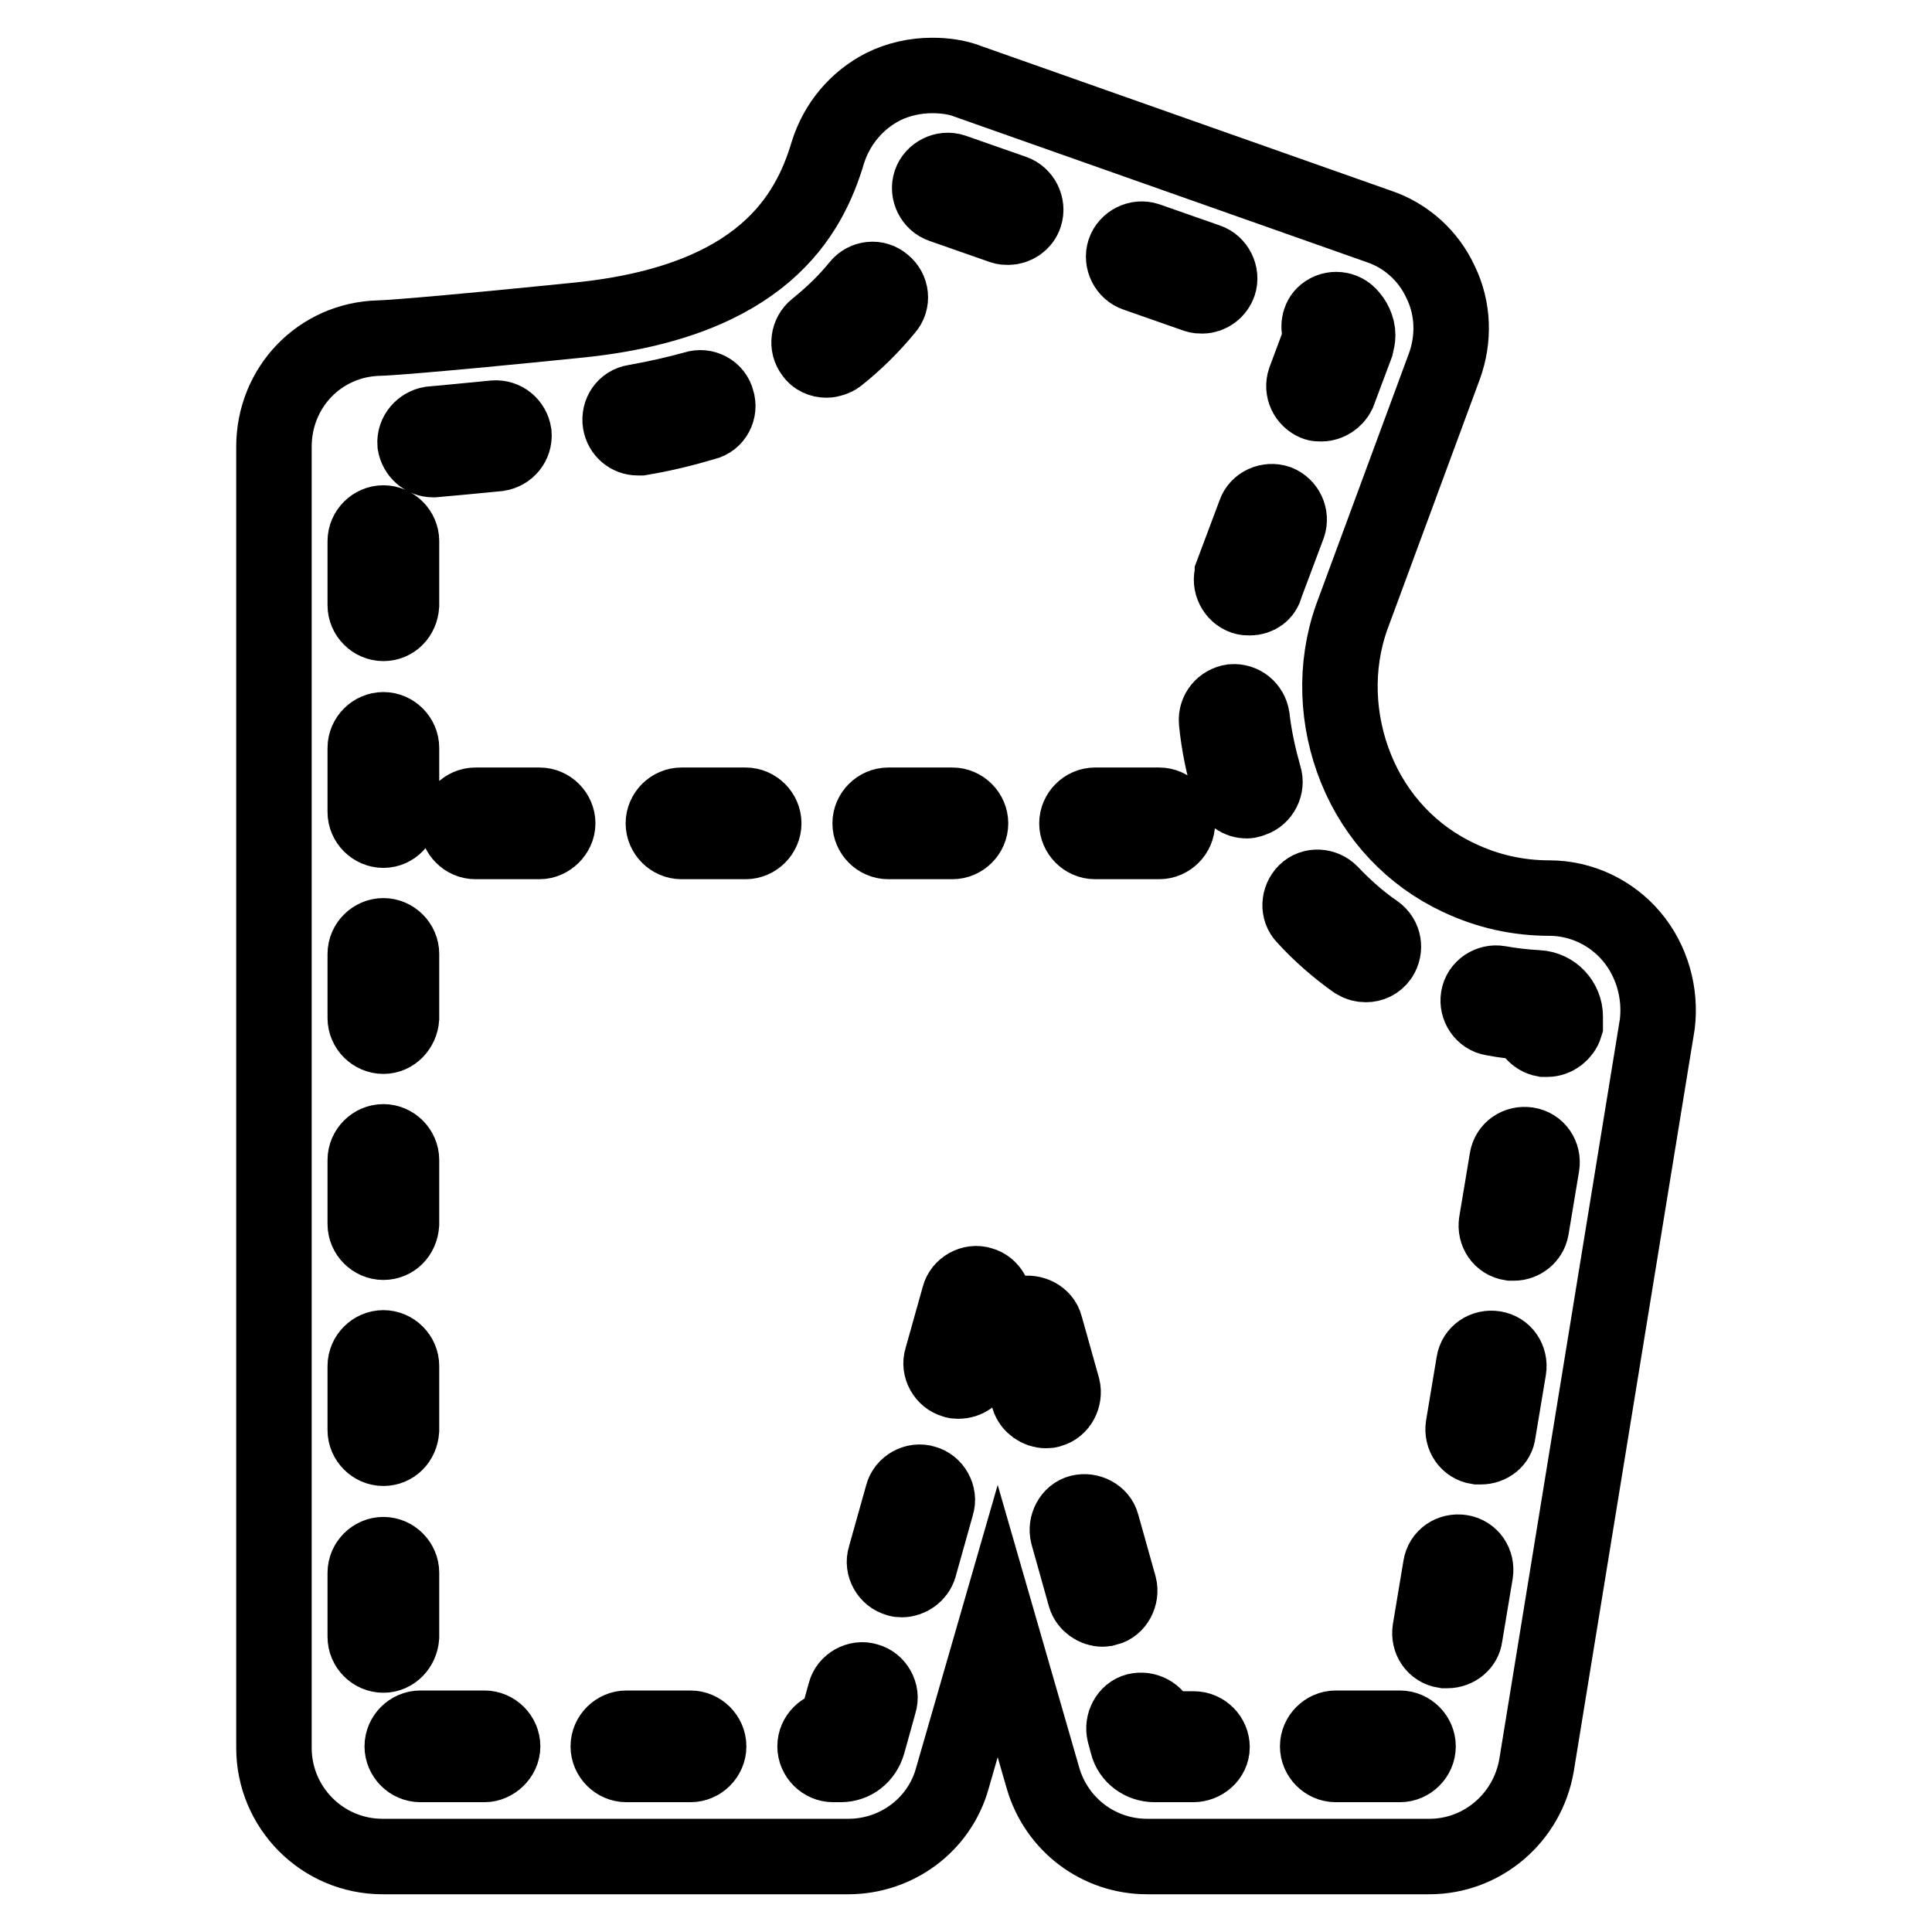
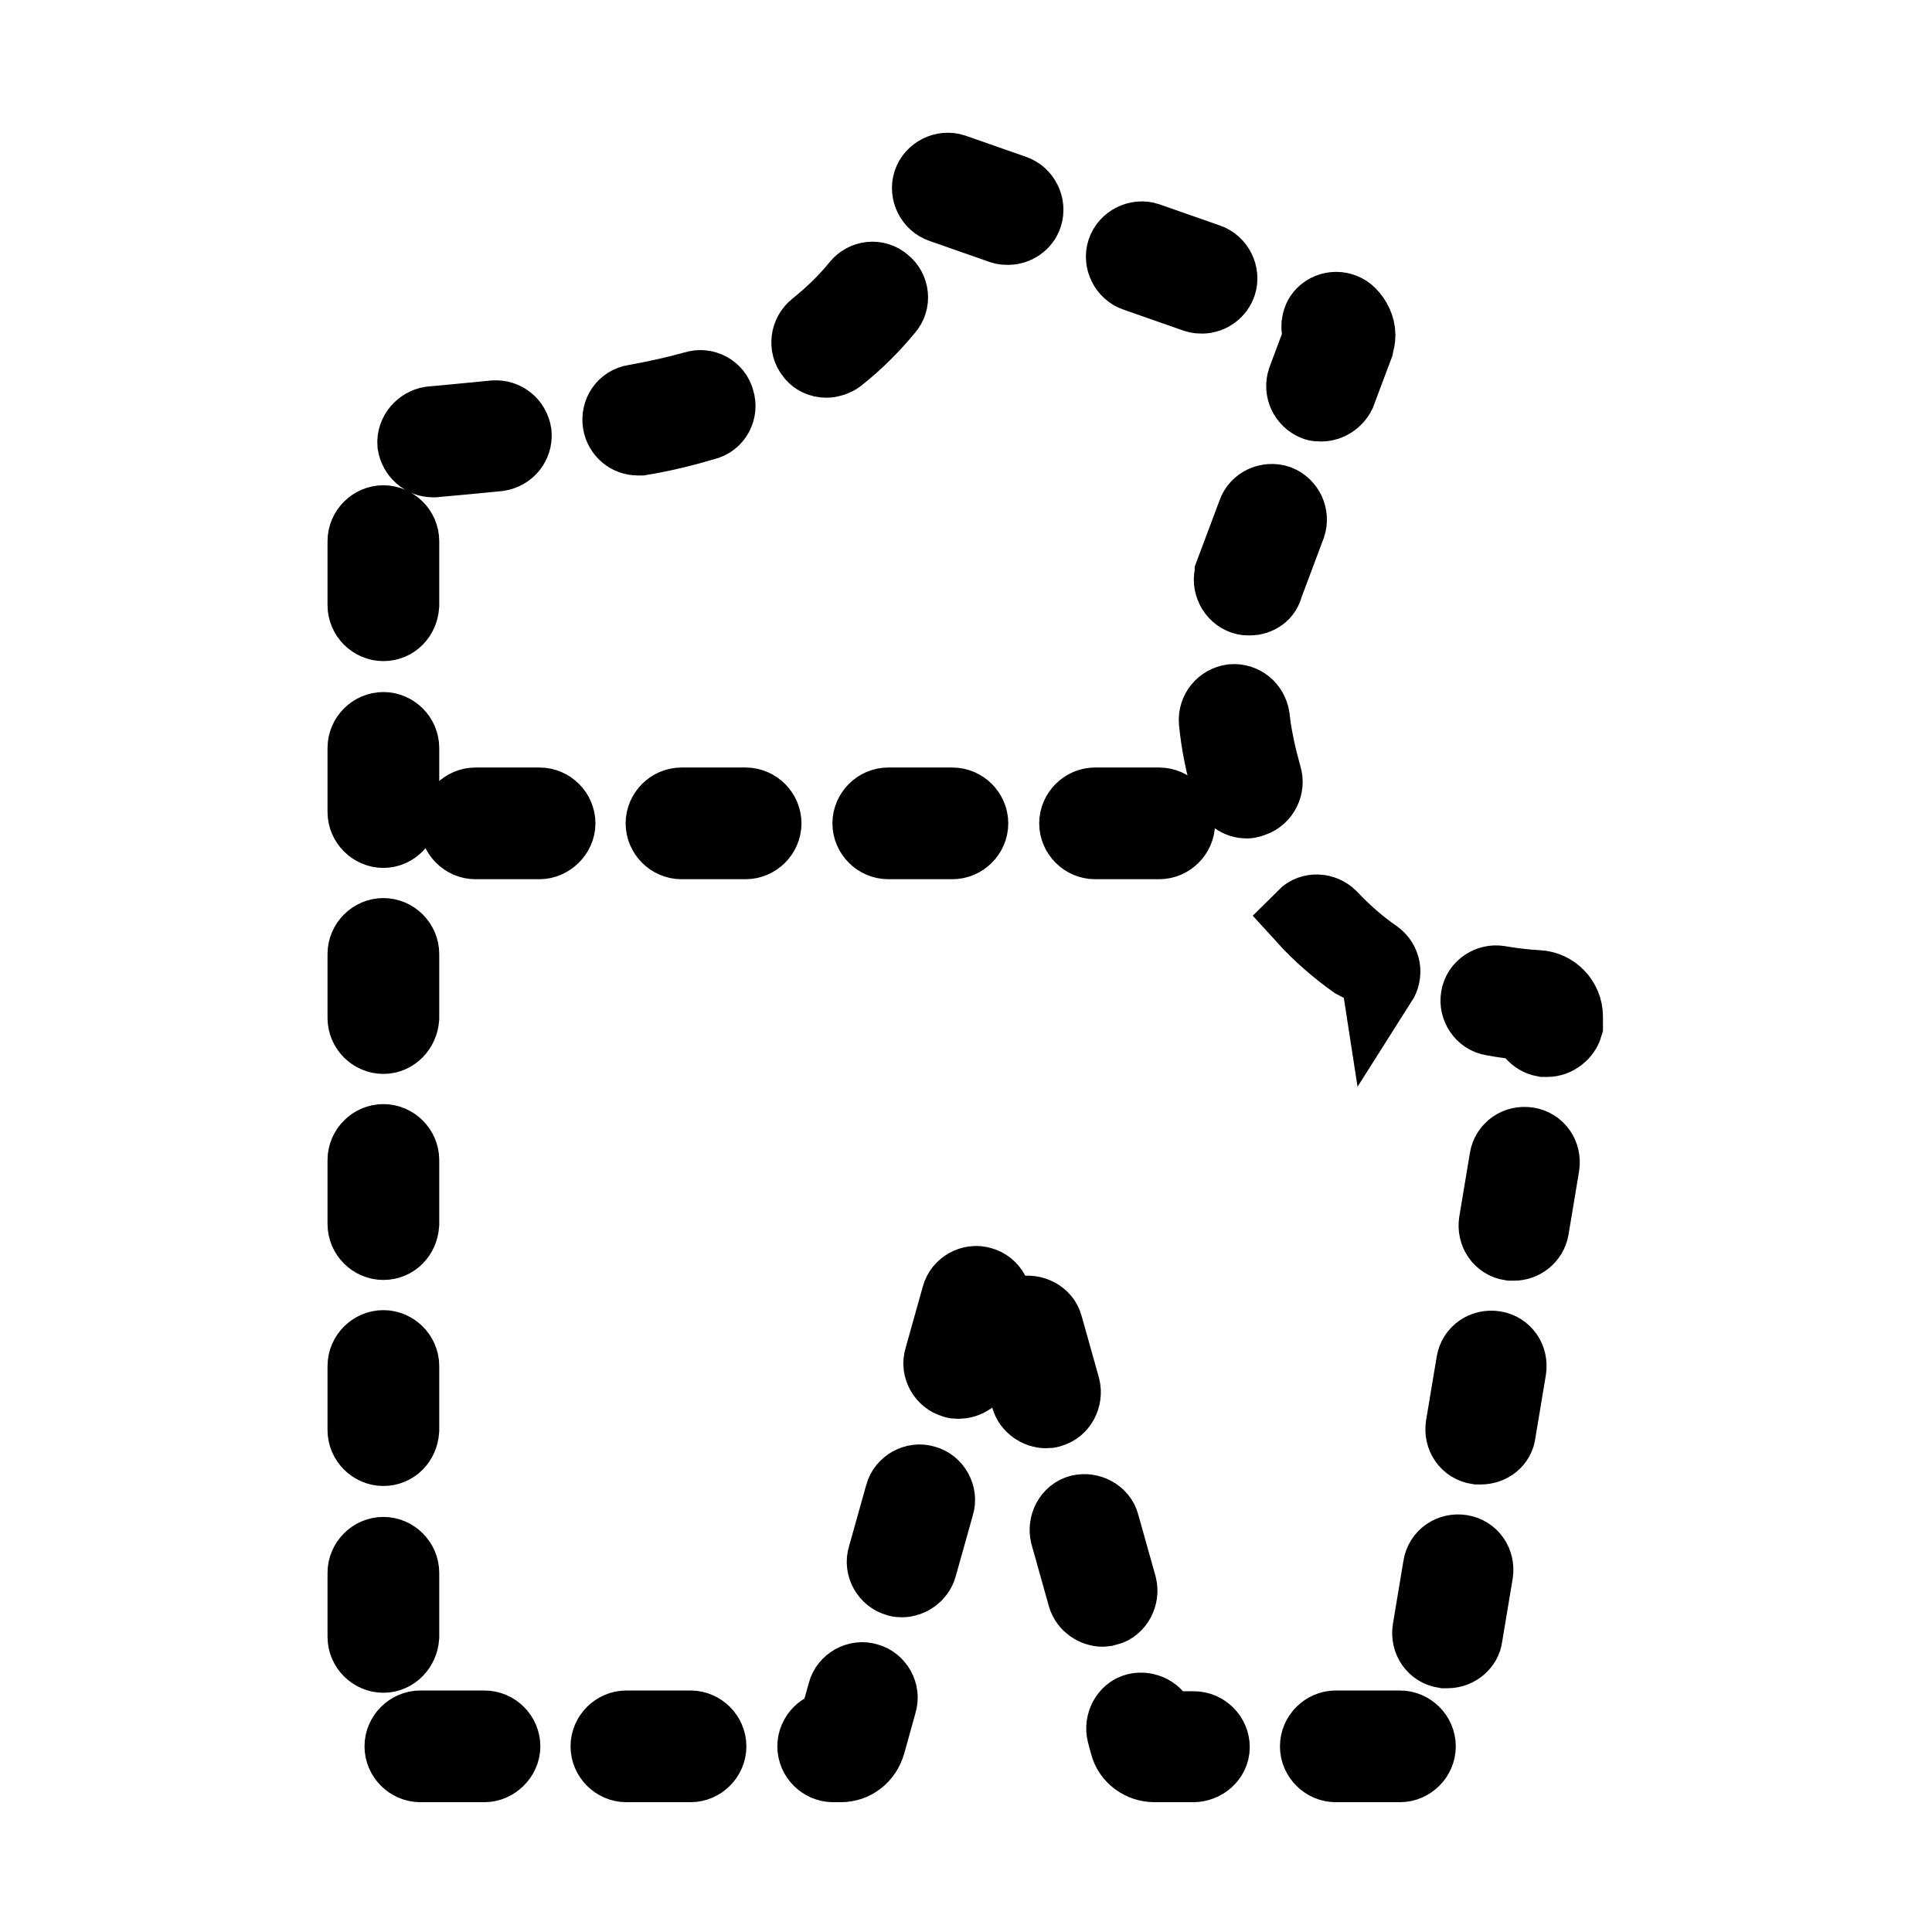
<svg xmlns="http://www.w3.org/2000/svg" version="1.1" x="0px" y="0px" viewBox="0 0 256 256" enable-background="new 0 0 256 256" xml:space="preserve">
  <g>
-     <path stroke-width="10" fill-opacity="0" stroke="#000000" d="M216.2,124.1c-2.7-3.2-6.7-5.1-10.9-5.1c-4.2,0-8.2-0.9-12-2.7c-6.2-2.9-11-8-13.6-14.4s-2.9-13.6-0.6-20.1 l12.3-33.3c1.3-3.6,1.2-7.6-0.5-11.1c-1.6-3.5-4.6-6.2-8.2-7.4l-54.4-19.2c-1.5-0.6-3.2-0.8-4.8-0.8c-2.2,0-4.5,0.5-6.5,1.5 c-3.5,1.8-6.1,4.9-7.3,8.7c-2.5,8.4-8.7,19.7-32.9,22.2c-20.7,2.1-26,2.4-26.6,2.4c-7.8,0.2-13.9,6.5-13.9,14.4v172.4 c0,7.9,6.4,14.4,14.4,14.4h61.7c6.4,0,12.1-4.2,13.8-10.4l6-20.8l6,20.8c1.8,6.2,7.4,10.4,13.8,10.4h37.4c7,0,13-5.1,14.2-12.1 l16-98.2C220.1,131.6,218.9,127.3,216.2,124.1z" />
-     <path stroke-width="10" fill-opacity="0" stroke="#000000" d="M185.5,233.8H177c-1.3,0-2.4-1.1-2.4-2.4s1.1-2.4,2.4-2.4h8.5c1.3,0,2.4,1.1,2.4,2.4 S186.8,233.8,185.5,233.8z M158.1,233.8h-5.1c-1.7,0-3.2-1.1-3.6-2.7l-0.4-1.5c-0.3-1.2,0.4-2.6,1.6-2.9c1.2-0.3,2.6,0.4,2.9,1.6 l0.3,0.8h4.4c1.3,0,2.4,1.1,2.4,2.4S159.4,233.8,158.1,233.8L158.1,233.8z M111.4,233.8h-1c-1.3,0-2.4-1.1-2.4-2.4s1.1-2.4,2.4-2.4 h0.3l1.3-4.7c0.3-1.2,1.7-2,2.9-1.6c1.2,0.3,2,1.7,1.6,2.9l-1.5,5.4C114.5,232.7,113.1,233.8,111.4,233.8z M91.5,233.8H83 c-1.3,0-2.4-1.1-2.4-2.4s1.1-2.4,2.4-2.4h8.5c1.3,0,2.4,1.1,2.4,2.4S92.8,233.8,91.5,233.8z M64.2,233.8h-8.5 c-1.3,0-2.4-1.1-2.4-2.4s1.1-2.4,2.4-2.4h8.5c1.3,0,2.4,1.1,2.4,2.4S65.4,233.8,64.2,233.8z M50.8,219.3c-1.3,0-2.4-1.1-2.4-2.4 v-8.5c0-1.3,1.1-2.4,2.4-2.4s2.4,1.1,2.4,2.4v8.5C53.1,218.2,52.1,219.3,50.8,219.3z M191.8,218.7c-0.1,0-0.3,0-0.4,0 c-1.3-0.2-2.1-1.4-1.9-2.7l1.4-8.4c0.2-1.3,1.4-2.1,2.7-1.9c1.3,0.2,2.1,1.4,1.9,2.7l-1.4,8.4C194,217.8,193,218.7,191.8,218.7 L191.8,218.7z M146.1,213.2c-1,0-2-0.7-2.3-1.7l-2.3-8.2c-0.3-1.2,0.4-2.6,1.6-2.9c1.2-0.3,2.6,0.4,2.9,1.6l2.3,8.2 c0.3,1.2-0.4,2.6-1.6,2.9C146.5,213.1,146.3,213.2,146.1,213.2z M119.5,209.3c-0.2,0-0.4,0-0.6-0.1c-1.2-0.3-2-1.7-1.6-2.9l2.3-8.2 c0.3-1.2,1.7-2,2.9-1.6c1.2,0.3,2,1.7,1.6,2.9l-2.3,8.2C121.5,208.6,120.5,209.3,119.5,209.3z M50.8,191.9c-1.3,0-2.4-1.1-2.4-2.4 v-8.5c0-1.3,1.1-2.4,2.4-2.4s2.4,1.1,2.4,2.4v8.5C53.1,190.9,52.1,191.9,50.8,191.9z M196.2,191.7c-0.1,0-0.3,0-0.4,0 c-1.3-0.2-2.1-1.4-1.9-2.7l1.4-8.4c0.2-1.3,1.4-2.1,2.7-1.9c1.3,0.2,2.1,1.4,1.9,2.7l-1.4,8.4C198.4,190.9,197.4,191.7,196.2,191.7 L196.2,191.7z M138.6,186.9c-1,0-2-0.7-2.3-1.7L134,177c-0.3-1.2,0.4-2.6,1.6-2.9c1.2-0.3,2.6,0.4,2.9,1.6l2.3,8.2 c0.3,1.2-0.4,2.6-1.6,2.9C139,186.9,138.8,186.9,138.6,186.9z M127,183c-0.2,0-0.4,0-0.6-0.1c-1.2-0.3-2-1.7-1.6-2.9l2.3-8.2 c0.3-1.2,1.7-2,2.9-1.6c1.2,0.3,2,1.7,1.6,2.9l-2.3,8.2C129,182.4,128,183,127,183z M200.6,164.7c-0.1,0-0.3,0-0.4,0 c-1.3-0.2-2.1-1.4-1.9-2.7l1.4-8.4c0.2-1.3,1.4-2.1,2.7-1.9c1.3,0.2,2.1,1.4,1.9,2.7l-1.4,8.4C202.7,163.9,201.7,164.7,200.6,164.7 L200.6,164.7z M50.8,164.6c-1.3,0-2.4-1.1-2.4-2.4v-8.5c0-1.3,1.1-2.4,2.4-2.4s2.4,1.1,2.4,2.4v8.5 C53.1,163.6,52.1,164.6,50.8,164.6L50.8,164.6z M205,137.7c-0.1,0-0.3,0-0.4,0c-1.1-0.2-1.9-1.2-2-2.2c-1.6-0.1-3.2-0.3-4.8-0.6 c-1.3-0.2-2.1-1.5-1.9-2.7c0.2-1.3,1.5-2.1,2.7-1.9c1.7,0.3,3.4,0.5,5.2,0.6c2,0.1,3.6,1.8,3.6,3.8c0,0.2,0,0.4,0,0.6l0,0.6 C207.1,136.9,206.1,137.7,205,137.7L205,137.7z M50.8,137.3c-1.3,0-2.4-1.1-2.4-2.4v-8.5c0-1.3,1.1-2.4,2.4-2.4s2.4,1.1,2.4,2.4 v8.5C53.1,136.2,52.1,137.3,50.8,137.3z M181,127.8c-0.5,0-0.9-0.1-1.4-0.4c-2.4-1.7-4.7-3.7-6.7-5.9c-0.9-0.9-0.8-2.4,0.1-3.3 c0.9-0.9,2.4-0.8,3.3,0.1c1.8,1.9,3.8,3.7,6,5.2c1.1,0.8,1.3,2.2,0.6,3.3C182.4,127.5,181.7,127.8,181,127.8L181,127.8z M50.8,110 c-1.3,0-2.4-1.1-2.4-2.4v-8.5c0-1.3,1.1-2.4,2.4-2.4s2.4,1.1,2.4,2.4v8.5C53.1,108.9,52.1,110,50.8,110z M165.2,106.1 c-1,0-1.9-0.6-2.2-1.7c-0.9-2.8-1.5-5.8-1.8-8.8c-0.1-1.3,0.8-2.4,2.1-2.6c1.3-0.1,2.4,0.8,2.6,2.1c0.3,2.7,0.9,5.3,1.6,7.8 c0.4,1.2-0.3,2.6-1.5,3C165.7,106,165.5,106.1,165.2,106.1L165.2,106.1z M50.8,82.6c-1.3,0-2.4-1.1-2.4-2.4v-8.5 c0-1.3,1.1-2.4,2.4-2.4s2.4,1.1,2.4,2.4v8.5C53.1,81.6,52.1,82.6,50.8,82.6L50.8,82.6z M165.6,79.2c-0.3,0-0.5,0-0.8-0.1 c-1.2-0.4-1.9-1.8-1.5-3l0-0.1l3-8c0.4-1.2,1.8-1.8,3-1.4c1.2,0.5,1.8,1.8,1.4,3l-3,8C167.5,78.6,166.6,79.2,165.6,79.2L165.6,79.2 z M57.4,60.9c-1.2,0-2.2-0.9-2.4-2.1c-0.1-1.3,0.9-2.4,2.1-2.6c2.4-0.2,5.2-0.5,8.4-0.8c1.3-0.1,2.4,0.8,2.6,2.1 c0.1,1.3-0.8,2.4-2.1,2.6c-3.2,0.3-6.1,0.6-8.5,0.8C57.5,60.9,57.5,60.9,57.4,60.9z M84.5,58c-1.1,0-2.1-0.8-2.3-2 c-0.2-1.3,0.6-2.5,1.9-2.7c2.8-0.5,5.5-1.1,8-1.8c1.2-0.4,2.6,0.3,2.9,1.6c0.4,1.2-0.3,2.6-1.6,2.9c-2.7,0.8-5.5,1.5-8.5,2 C84.8,58,84.7,58,84.5,58z M175.1,53.5c-0.3,0-0.6,0-0.8-0.1c-1.2-0.5-1.8-1.8-1.4-3l2.2-5.9c-0.5-0.9-0.4-2.1,0.3-2.8 c0.9-0.9,2.4-0.9,3.3,0c0.7,0.7,1.2,1.7,1.2,2.7c0,0.4-0.1,0.9-0.2,1.3l-2.4,6.4C176.9,52.9,176,53.5,175.1,53.5z M175.4,44.9 C175.4,44.9,175.4,44.9,175.4,44.9C175.4,44.9,175.4,44.9,175.4,44.9z M109.5,47.7c-0.7,0-1.4-0.3-1.8-0.9c-0.8-1-0.6-2.5,0.4-3.3 c2.1-1.7,4-3.5,5.7-5.6c0.8-1,2.3-1.2,3.3-0.3c1,0.8,1.2,2.3,0.3,3.3c-1.9,2.3-4,4.4-6.4,6.3C110.6,47.5,110,47.7,109.5,47.7z  M159.3,39.2c-0.3,0-0.5,0-0.8-0.1l-8-2.8c-1.2-0.4-1.9-1.8-1.5-3c0.4-1.2,1.8-1.9,3-1.5l8,2.8c1.2,0.4,1.9,1.8,1.5,3 C161.2,38.5,160.3,39.2,159.3,39.2z M133.6,30.1c-0.3,0-0.5,0-0.8-0.1l-8-2.8c-1.2-0.4-1.9-1.8-1.5-3c0.4-1.2,1.8-1.9,3-1.5l8,2.8 c1.2,0.4,1.9,1.8,1.5,3C135.5,29.5,134.5,30.1,133.6,30.1L133.6,30.1z M153.6,111.5h-8.5c-1.3,0-2.4-1.1-2.4-2.4s1.1-2.4,2.4-2.4 h8.5c1.3,0,2.4,1.1,2.4,2.4S154.9,111.5,153.6,111.5z M126.2,111.5h-8.5c-1.3,0-2.4-1.1-2.4-2.4s1.1-2.4,2.4-2.4h8.5 c1.3,0,2.4,1.1,2.4,2.4S127.5,111.5,126.2,111.5z M98.8,111.5h-8.5c-1.3,0-2.4-1.1-2.4-2.4s1.1-2.4,2.4-2.4h8.5 c1.3,0,2.4,1.1,2.4,2.4S100.1,111.5,98.8,111.5z M71.5,111.5H63c-1.3,0-2.4-1.1-2.4-2.4s1.1-2.4,2.4-2.4h8.5c1.3,0,2.4,1.1,2.4,2.4 S72.7,111.5,71.5,111.5z" />
+     <path stroke-width="10" fill-opacity="0" stroke="#000000" d="M185.5,233.8H177c-1.3,0-2.4-1.1-2.4-2.4s1.1-2.4,2.4-2.4h8.5c1.3,0,2.4,1.1,2.4,2.4 S186.8,233.8,185.5,233.8z M158.1,233.8h-5.1c-1.7,0-3.2-1.1-3.6-2.7l-0.4-1.5c-0.3-1.2,0.4-2.6,1.6-2.9c1.2-0.3,2.6,0.4,2.9,1.6 l0.3,0.8h4.4c1.3,0,2.4,1.1,2.4,2.4S159.4,233.8,158.1,233.8L158.1,233.8z M111.4,233.8h-1c-1.3,0-2.4-1.1-2.4-2.4s1.1-2.4,2.4-2.4 h0.3l1.3-4.7c0.3-1.2,1.7-2,2.9-1.6c1.2,0.3,2,1.7,1.6,2.9l-1.5,5.4C114.5,232.7,113.1,233.8,111.4,233.8z M91.5,233.8H83 c-1.3,0-2.4-1.1-2.4-2.4s1.1-2.4,2.4-2.4h8.5c1.3,0,2.4,1.1,2.4,2.4S92.8,233.8,91.5,233.8z M64.2,233.8h-8.5 c-1.3,0-2.4-1.1-2.4-2.4s1.1-2.4,2.4-2.4h8.5c1.3,0,2.4,1.1,2.4,2.4S65.4,233.8,64.2,233.8z M50.8,219.3c-1.3,0-2.4-1.1-2.4-2.4 v-8.5c0-1.3,1.1-2.4,2.4-2.4s2.4,1.1,2.4,2.4v8.5C53.1,218.2,52.1,219.3,50.8,219.3z M191.8,218.7c-0.1,0-0.3,0-0.4,0 c-1.3-0.2-2.1-1.4-1.9-2.7l1.4-8.4c0.2-1.3,1.4-2.1,2.7-1.9c1.3,0.2,2.1,1.4,1.9,2.7l-1.4,8.4C194,217.8,193,218.7,191.8,218.7 L191.8,218.7z M146.1,213.2c-1,0-2-0.7-2.3-1.7l-2.3-8.2c-0.3-1.2,0.4-2.6,1.6-2.9c1.2-0.3,2.6,0.4,2.9,1.6l2.3,8.2 c0.3,1.2-0.4,2.6-1.6,2.9C146.5,213.1,146.3,213.2,146.1,213.2z M119.5,209.3c-0.2,0-0.4,0-0.6-0.1c-1.2-0.3-2-1.7-1.6-2.9l2.3-8.2 c0.3-1.2,1.7-2,2.9-1.6c1.2,0.3,2,1.7,1.6,2.9l-2.3,8.2C121.5,208.6,120.5,209.3,119.5,209.3z M50.8,191.9c-1.3,0-2.4-1.1-2.4-2.4 v-8.5c0-1.3,1.1-2.4,2.4-2.4s2.4,1.1,2.4,2.4v8.5C53.1,190.9,52.1,191.9,50.8,191.9z M196.2,191.7c-0.1,0-0.3,0-0.4,0 c-1.3-0.2-2.1-1.4-1.9-2.7l1.4-8.4c0.2-1.3,1.4-2.1,2.7-1.9c1.3,0.2,2.1,1.4,1.9,2.7l-1.4,8.4C198.4,190.9,197.4,191.7,196.2,191.7 L196.2,191.7z M138.6,186.9c-1,0-2-0.7-2.3-1.7L134,177c-0.3-1.2,0.4-2.6,1.6-2.9c1.2-0.3,2.6,0.4,2.9,1.6l2.3,8.2 c0.3,1.2-0.4,2.6-1.6,2.9C139,186.9,138.8,186.9,138.6,186.9z M127,183c-0.2,0-0.4,0-0.6-0.1c-1.2-0.3-2-1.7-1.6-2.9l2.3-8.2 c0.3-1.2,1.7-2,2.9-1.6c1.2,0.3,2,1.7,1.6,2.9l-2.3,8.2C129,182.4,128,183,127,183z M200.6,164.7c-0.1,0-0.3,0-0.4,0 c-1.3-0.2-2.1-1.4-1.9-2.7l1.4-8.4c0.2-1.3,1.4-2.1,2.7-1.9c1.3,0.2,2.1,1.4,1.9,2.7l-1.4,8.4C202.7,163.9,201.7,164.7,200.6,164.7 L200.6,164.7z M50.8,164.6c-1.3,0-2.4-1.1-2.4-2.4v-8.5c0-1.3,1.1-2.4,2.4-2.4s2.4,1.1,2.4,2.4v8.5 C53.1,163.6,52.1,164.6,50.8,164.6L50.8,164.6z M205,137.7c-0.1,0-0.3,0-0.4,0c-1.1-0.2-1.9-1.2-2-2.2c-1.6-0.1-3.2-0.3-4.8-0.6 c-1.3-0.2-2.1-1.5-1.9-2.7c0.2-1.3,1.5-2.1,2.7-1.9c1.7,0.3,3.4,0.5,5.2,0.6c2,0.1,3.6,1.8,3.6,3.8c0,0.2,0,0.4,0,0.6l0,0.6 C207.1,136.9,206.1,137.7,205,137.7L205,137.7z M50.8,137.3c-1.3,0-2.4-1.1-2.4-2.4v-8.5c0-1.3,1.1-2.4,2.4-2.4s2.4,1.1,2.4,2.4 v8.5C53.1,136.2,52.1,137.3,50.8,137.3z M181,127.8c-0.5,0-0.9-0.1-1.4-0.4c-2.4-1.7-4.7-3.7-6.7-5.9c0.9-0.9,2.4-0.8,3.3,0.1c1.8,1.9,3.8,3.7,6,5.2c1.1,0.8,1.3,2.2,0.6,3.3C182.4,127.5,181.7,127.8,181,127.8L181,127.8z M50.8,110 c-1.3,0-2.4-1.1-2.4-2.4v-8.5c0-1.3,1.1-2.4,2.4-2.4s2.4,1.1,2.4,2.4v8.5C53.1,108.9,52.1,110,50.8,110z M165.2,106.1 c-1,0-1.9-0.6-2.2-1.7c-0.9-2.8-1.5-5.8-1.8-8.8c-0.1-1.3,0.8-2.4,2.1-2.6c1.3-0.1,2.4,0.8,2.6,2.1c0.3,2.7,0.9,5.3,1.6,7.8 c0.4,1.2-0.3,2.6-1.5,3C165.7,106,165.5,106.1,165.2,106.1L165.2,106.1z M50.8,82.6c-1.3,0-2.4-1.1-2.4-2.4v-8.5 c0-1.3,1.1-2.4,2.4-2.4s2.4,1.1,2.4,2.4v8.5C53.1,81.6,52.1,82.6,50.8,82.6L50.8,82.6z M165.6,79.2c-0.3,0-0.5,0-0.8-0.1 c-1.2-0.4-1.9-1.8-1.5-3l0-0.1l3-8c0.4-1.2,1.8-1.8,3-1.4c1.2,0.5,1.8,1.8,1.4,3l-3,8C167.5,78.6,166.6,79.2,165.6,79.2L165.6,79.2 z M57.4,60.9c-1.2,0-2.2-0.9-2.4-2.1c-0.1-1.3,0.9-2.4,2.1-2.6c2.4-0.2,5.2-0.5,8.4-0.8c1.3-0.1,2.4,0.8,2.6,2.1 c0.1,1.3-0.8,2.4-2.1,2.6c-3.2,0.3-6.1,0.6-8.5,0.8C57.5,60.9,57.5,60.9,57.4,60.9z M84.5,58c-1.1,0-2.1-0.8-2.3-2 c-0.2-1.3,0.6-2.5,1.9-2.7c2.8-0.5,5.5-1.1,8-1.8c1.2-0.4,2.6,0.3,2.9,1.6c0.4,1.2-0.3,2.6-1.6,2.9c-2.7,0.8-5.5,1.5-8.5,2 C84.8,58,84.7,58,84.5,58z M175.1,53.5c-0.3,0-0.6,0-0.8-0.1c-1.2-0.5-1.8-1.8-1.4-3l2.2-5.9c-0.5-0.9-0.4-2.1,0.3-2.8 c0.9-0.9,2.4-0.9,3.3,0c0.7,0.7,1.2,1.7,1.2,2.7c0,0.4-0.1,0.9-0.2,1.3l-2.4,6.4C176.9,52.9,176,53.5,175.1,53.5z M175.4,44.9 C175.4,44.9,175.4,44.9,175.4,44.9C175.4,44.9,175.4,44.9,175.4,44.9z M109.5,47.7c-0.7,0-1.4-0.3-1.8-0.9c-0.8-1-0.6-2.5,0.4-3.3 c2.1-1.7,4-3.5,5.7-5.6c0.8-1,2.3-1.2,3.3-0.3c1,0.8,1.2,2.3,0.3,3.3c-1.9,2.3-4,4.4-6.4,6.3C110.6,47.5,110,47.7,109.5,47.7z  M159.3,39.2c-0.3,0-0.5,0-0.8-0.1l-8-2.8c-1.2-0.4-1.9-1.8-1.5-3c0.4-1.2,1.8-1.9,3-1.5l8,2.8c1.2,0.4,1.9,1.8,1.5,3 C161.2,38.5,160.3,39.2,159.3,39.2z M133.6,30.1c-0.3,0-0.5,0-0.8-0.1l-8-2.8c-1.2-0.4-1.9-1.8-1.5-3c0.4-1.2,1.8-1.9,3-1.5l8,2.8 c1.2,0.4,1.9,1.8,1.5,3C135.5,29.5,134.5,30.1,133.6,30.1L133.6,30.1z M153.6,111.5h-8.5c-1.3,0-2.4-1.1-2.4-2.4s1.1-2.4,2.4-2.4 h8.5c1.3,0,2.4,1.1,2.4,2.4S154.9,111.5,153.6,111.5z M126.2,111.5h-8.5c-1.3,0-2.4-1.1-2.4-2.4s1.1-2.4,2.4-2.4h8.5 c1.3,0,2.4,1.1,2.4,2.4S127.5,111.5,126.2,111.5z M98.8,111.5h-8.5c-1.3,0-2.4-1.1-2.4-2.4s1.1-2.4,2.4-2.4h8.5 c1.3,0,2.4,1.1,2.4,2.4S100.1,111.5,98.8,111.5z M71.5,111.5H63c-1.3,0-2.4-1.1-2.4-2.4s1.1-2.4,2.4-2.4h8.5c1.3,0,2.4,1.1,2.4,2.4 S72.7,111.5,71.5,111.5z" />
  </g>
</svg>